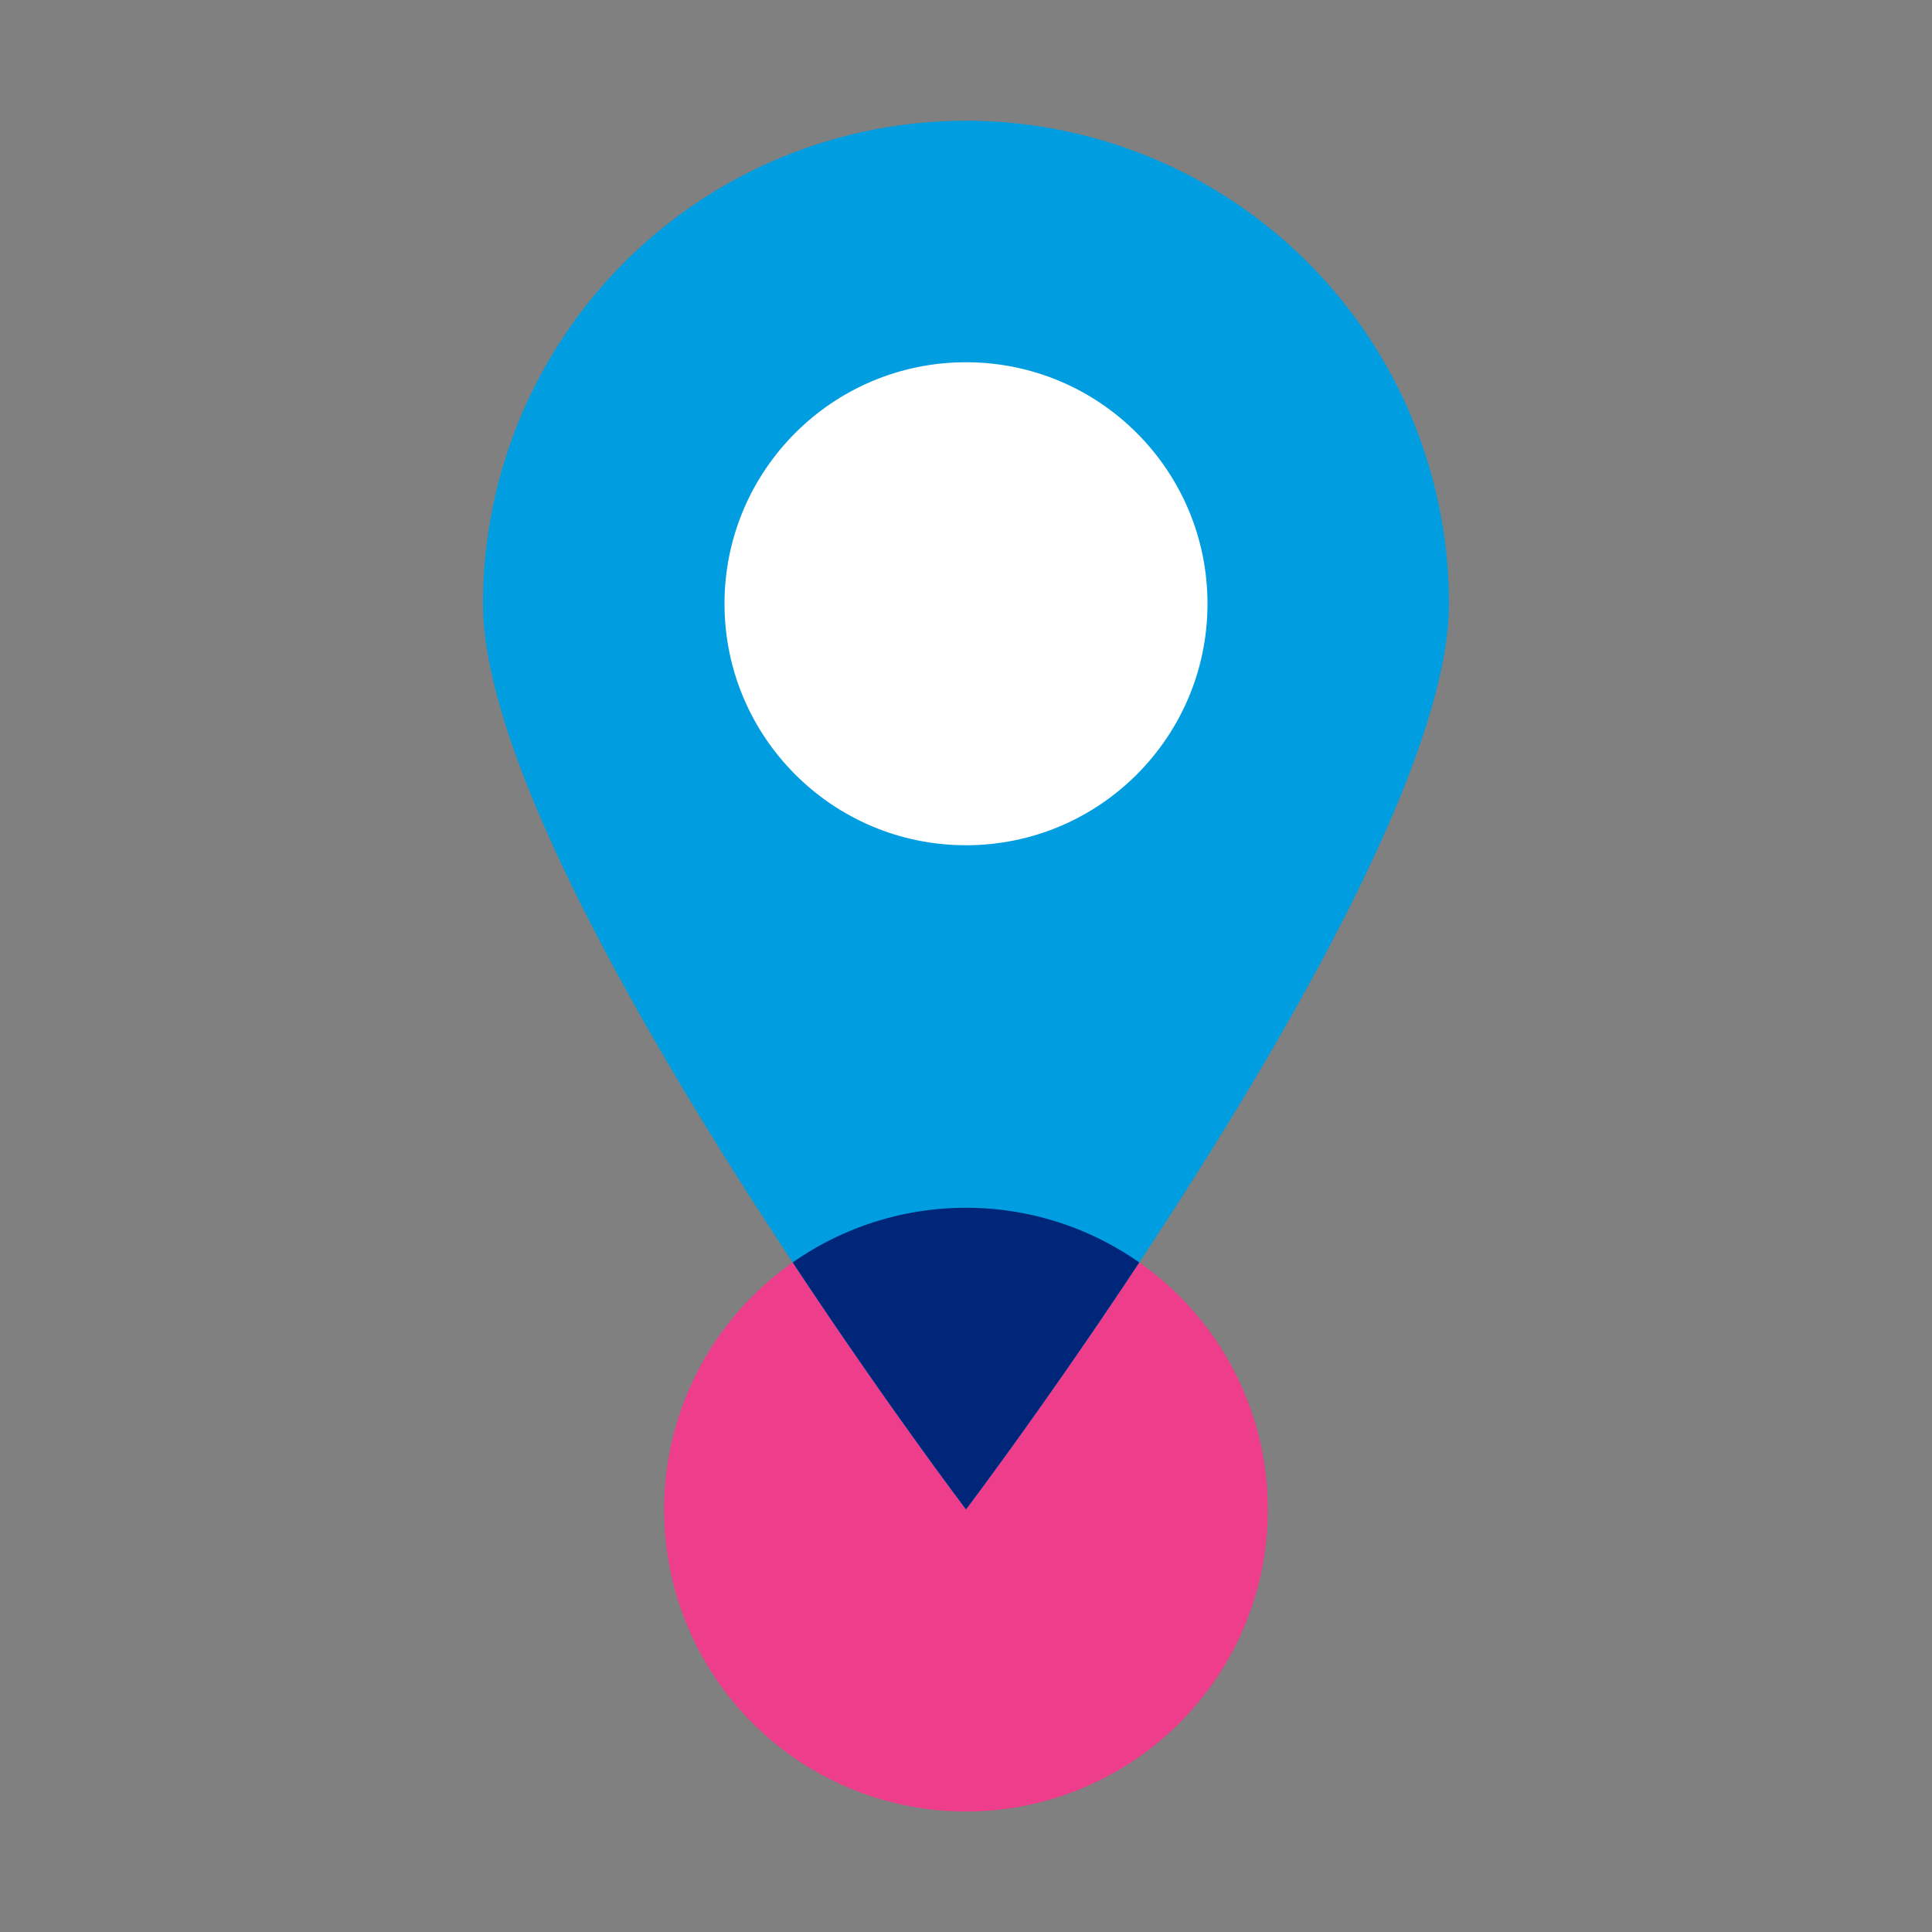
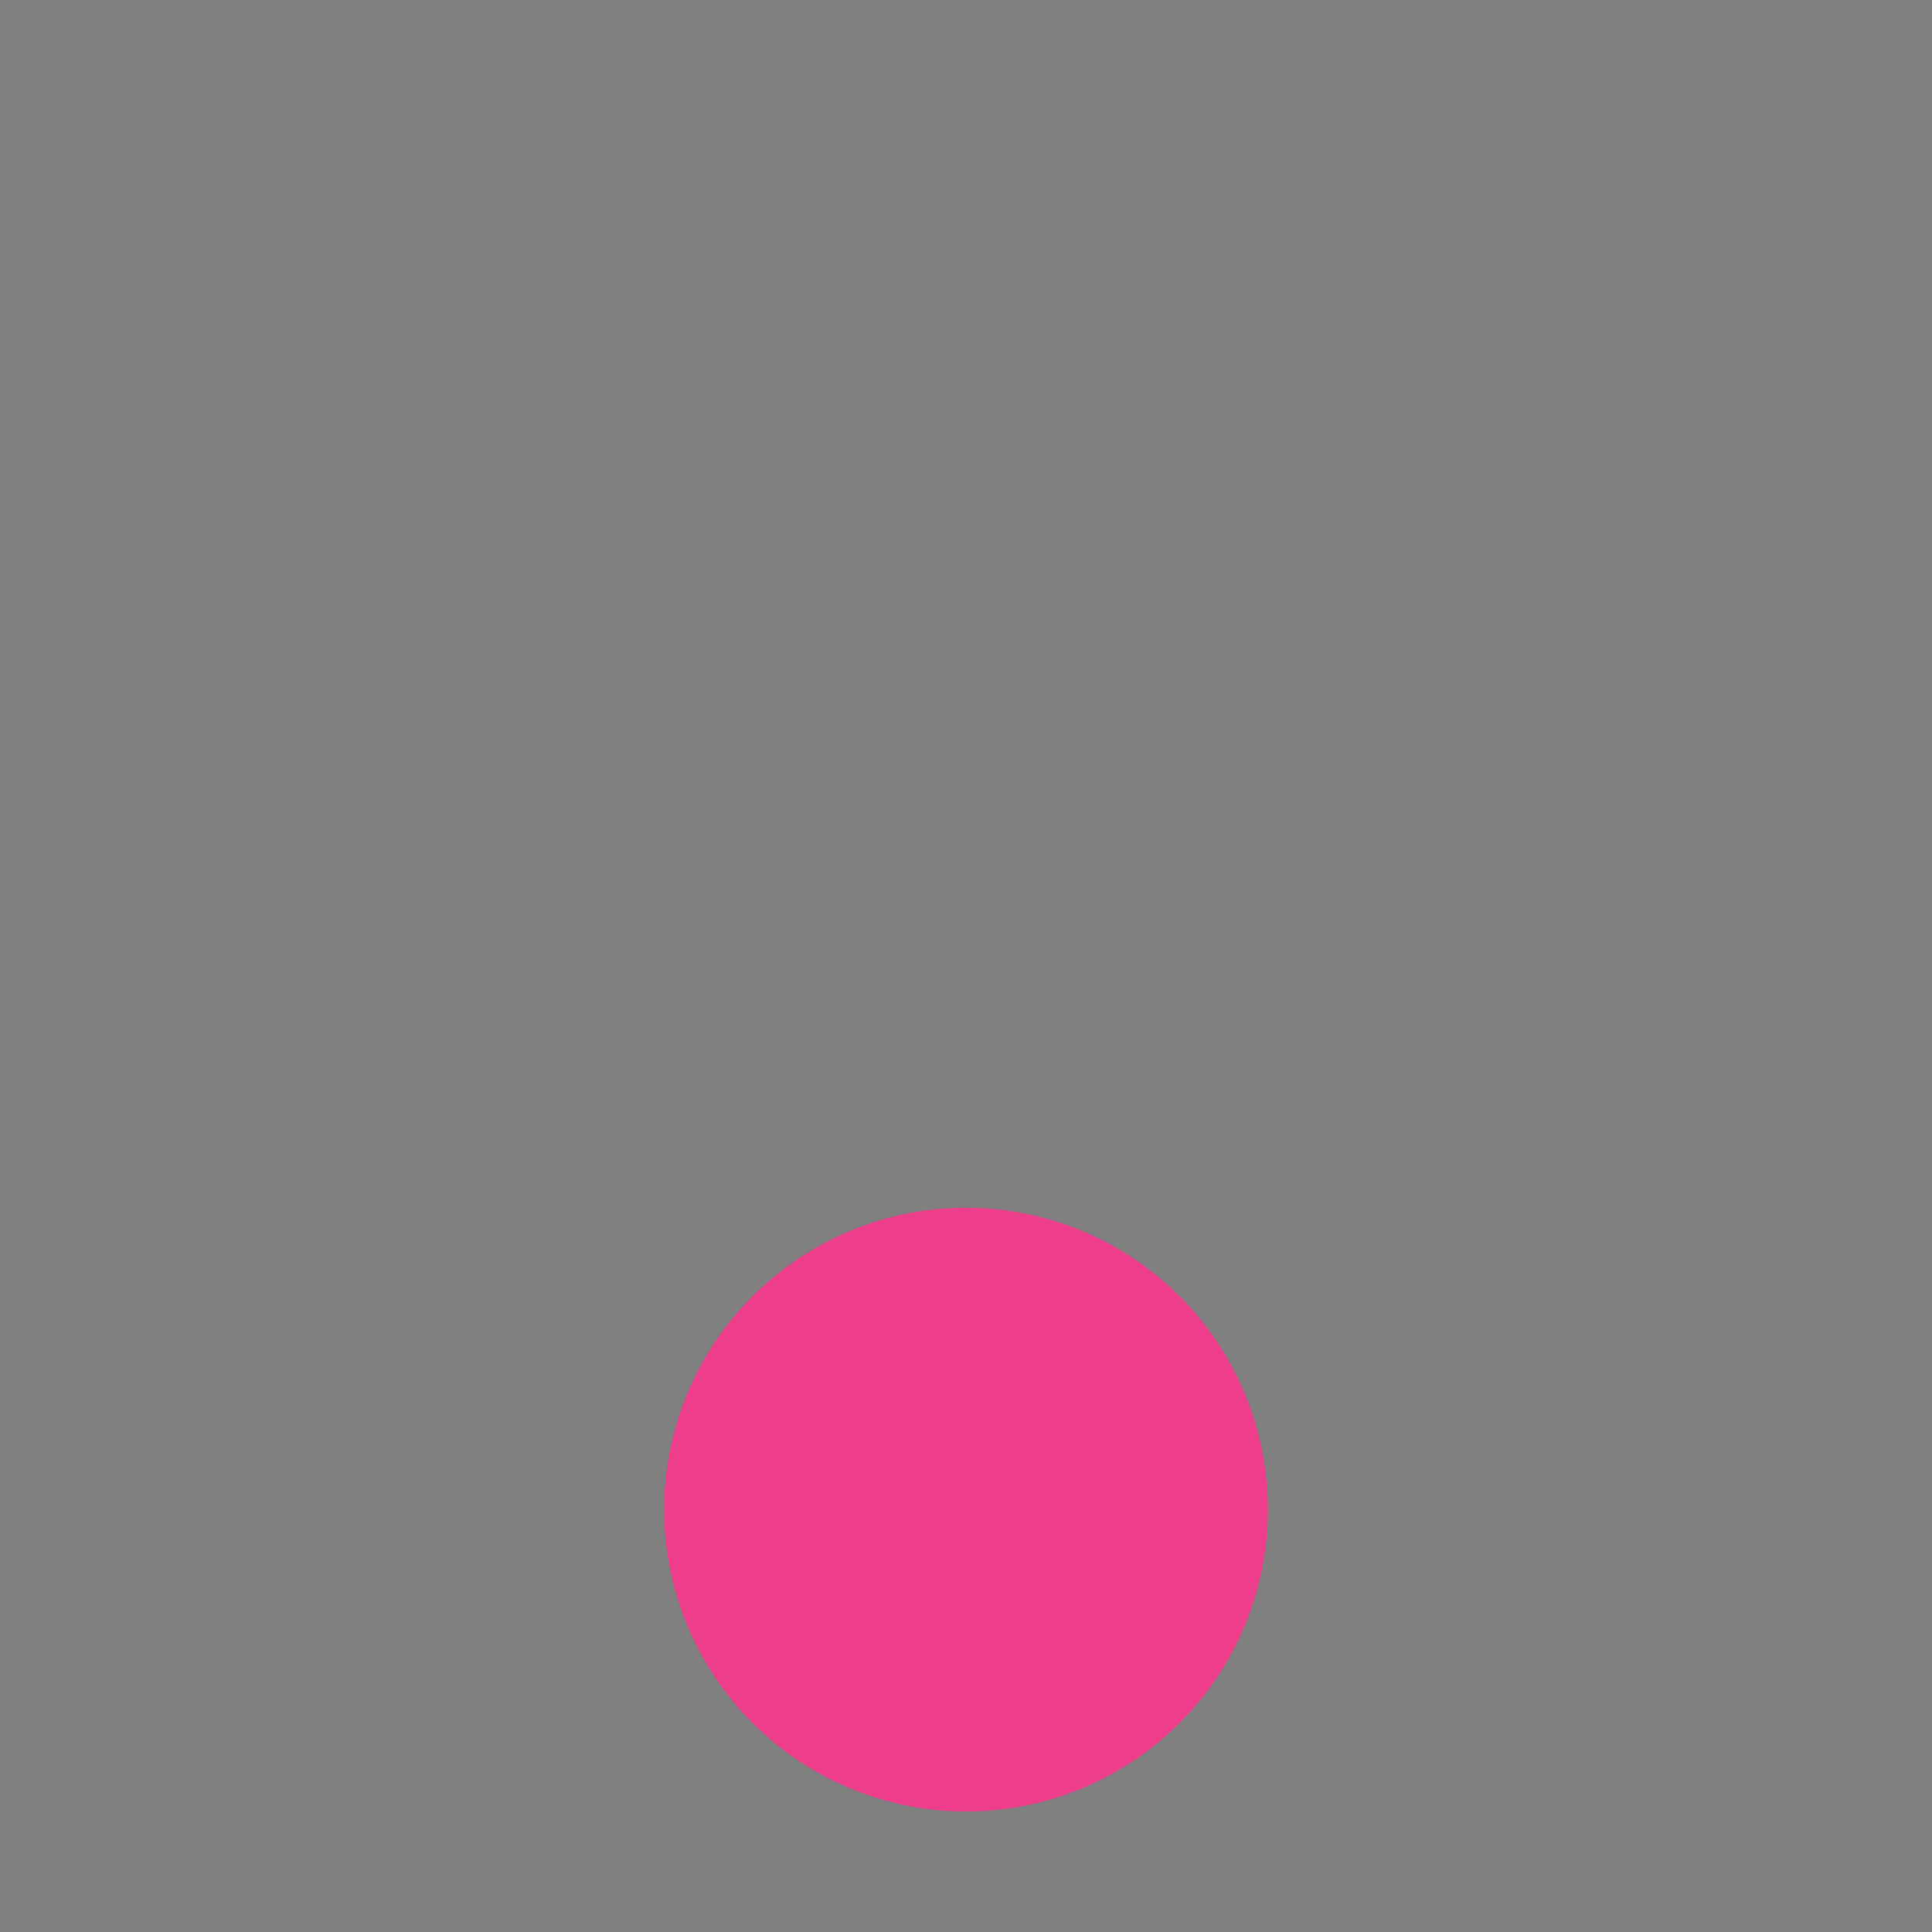
<svg xmlns="http://www.w3.org/2000/svg" viewBox="0 0 32 32">
  <rect x="0" y="0" width="32" height="32" fill="#808080" stroke="none" />
  <path fill="#ee3d8b" d="M18.87 20.91A5 5 0 1 0 21 25a5 5 0 0 0-2.13-4.09z" />
-   <path fill="#009de0" d="M16 2a8 8 0 0 0-8 8c0 2.63 2.84 7.45 5.13 10.91C14.69 23.27 16 25 16 25s1.31-1.73 2.87-4.09C21.16 17.45 24 12.63 24 10a8 8 0 0 0-8-8z" />
-   <path fill="#00267a" d="M18.87 20.91a5 5 0 0 0-5.74 0C14.69 23.27 16 25 16 25s1.31-1.73 2.87-4.09z" />
-   <circle cx="16" cy="10" r="4" fill="#fff" />
</svg>